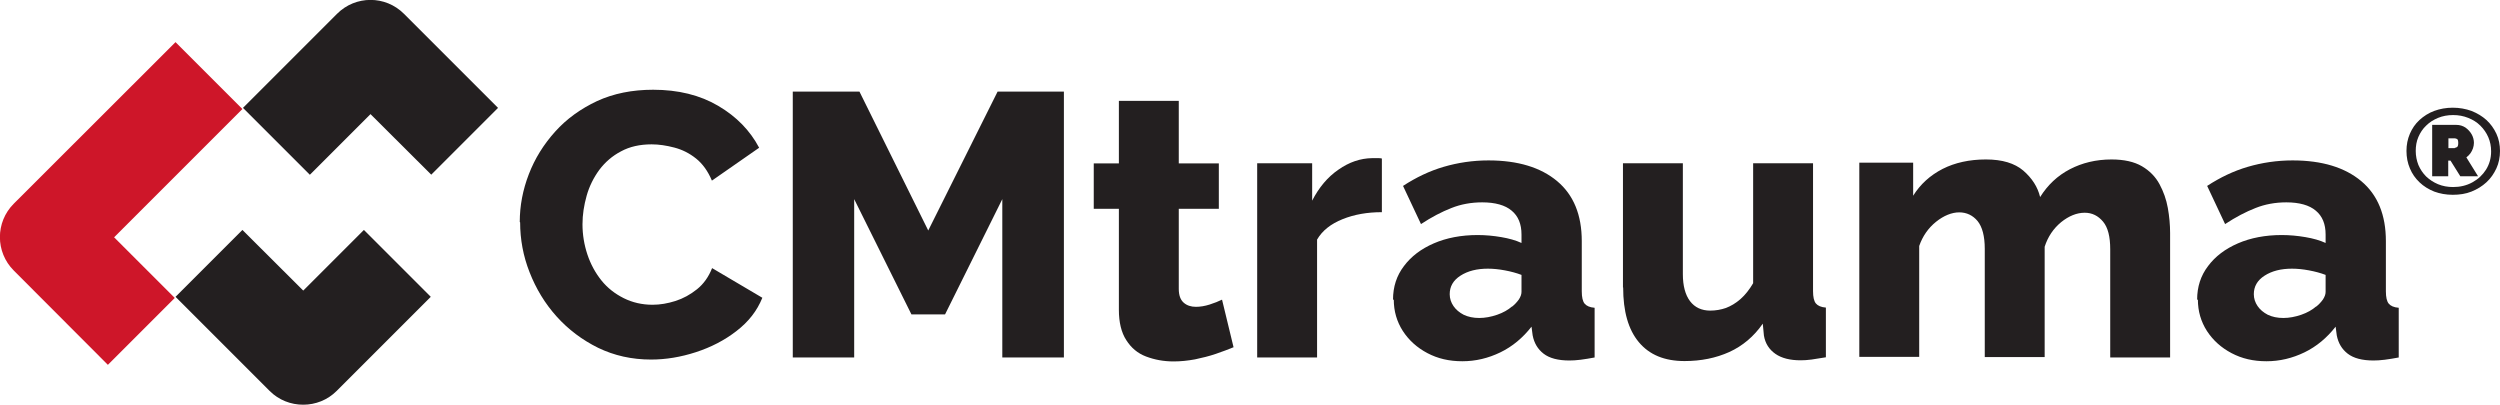
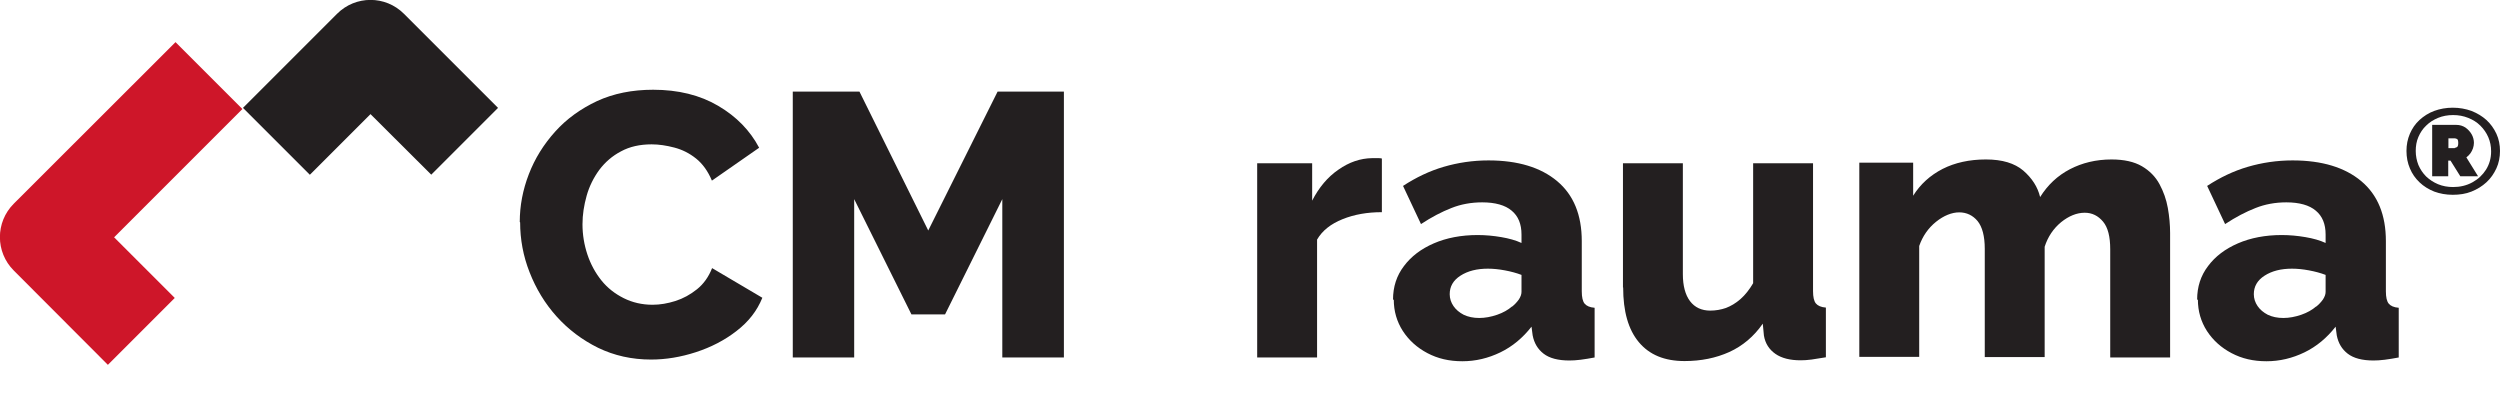
<svg xmlns="http://www.w3.org/2000/svg" id="Layer_1" viewBox="0 0 132.32 21.42">
  <defs>
    <style>
      .cls-1 {
        fill: #231f20;
      }

      .cls-2 {
        fill: #ce1629;
      }
    </style>
  </defs>
  <g>
    <path class="cls-1" d="M27.51,11.75c0-.86.16-1.7.48-2.53.32-.83.78-1.57,1.39-2.25s1.35-1.21,2.22-1.62c.87-.4,1.86-.6,2.97-.6,1.32,0,2.47.28,3.44.85.97.57,1.69,1.31,2.17,2.22l-2.5,1.74c-.21-.5-.49-.89-.84-1.17-.35-.28-.73-.47-1.15-.58s-.82-.17-1.2-.17c-.62,0-1.16.12-1.62.37-.46.24-.84.57-1.15.98-.3.41-.53.87-.67,1.37s-.22,1-.22,1.51c0,.55.09,1.09.26,1.6.17.51.42.97.74,1.37s.72.71,1.18.94c.46.23.97.35,1.53.35.4,0,.8-.07,1.21-.2s.79-.34,1.14-.62c.35-.28.62-.66.8-1.12l2.66,1.57c-.28.69-.73,1.27-1.37,1.76-.63.49-1.35.86-2.15,1.12-.8.26-1.59.39-2.37.39-1.02,0-1.95-.21-2.8-.62-.85-.42-1.58-.97-2.2-1.66s-1.09-1.47-1.43-2.34c-.34-.86-.5-1.75-.5-2.64Z" />
    <path class="cls-1" d="M53.05,18.92v-8.38l-3.03,6.1h-1.78l-3.03-6.1v8.38h-3.25V4.85h3.53l3.64,7.35,3.67-7.35h3.51v14.07h-3.25Z" />
-     <path class="cls-1" d="M65.31,18.37c-.29.12-.61.24-.96.36-.35.12-.72.21-1.1.29-.38.07-.76.11-1.13.11-.53,0-1.01-.09-1.46-.26s-.79-.46-1.05-.87c-.26-.4-.39-.94-.39-1.6v-5.35h-1.33v-2.4h1.33v-3.31h3.17v3.31h2.12v2.4h-2.12v4.24c0,.34.09.58.26.73s.39.22.65.22c.22,0,.47-.04.72-.12s.48-.17.66-.26l.61,2.52Z" />
    <path class="cls-1" d="M73.14,11.23c-.77,0-1.46.12-2.08.37s-1.07.6-1.35,1.08v6.24h-3.17v-10.28h2.91v1.98c.36-.7.82-1.25,1.39-1.64.57-.4,1.16-.6,1.78-.61h.33c.07,0,.13,0,.19.02v2.85Z" />
    <path class="cls-1" d="M73.73,15.86c0-.68.19-1.27.58-1.78.38-.51.91-.91,1.58-1.2.67-.29,1.45-.44,2.32-.44.42,0,.84.04,1.25.11.41.07.77.17,1.07.31v-.45c0-.55-.17-.97-.52-1.26-.34-.29-.87-.44-1.56-.44-.58,0-1.13.1-1.63.3-.51.2-1.05.48-1.61.85l-.95-2.02c.69-.45,1.4-.79,2.15-1.01s1.54-.34,2.37-.34c1.56,0,2.77.37,3.64,1.1s1.3,1.79,1.3,3.17v2.66c0,.31.05.53.15.65.1.12.27.2.53.22v2.63c-.26.05-.51.09-.74.12-.23.03-.43.04-.6.04-.59,0-1.05-.12-1.36-.36-.31-.24-.5-.56-.58-.97l-.06-.46c-.46.59-1.01,1.05-1.65,1.36-.64.31-1.31.47-2.01.47s-1.3-.14-1.85-.43-.98-.68-1.3-1.17c-.32-.5-.48-1.05-.48-1.66ZM80.03,16.23c.14-.11.26-.24.36-.38.09-.14.14-.27.14-.4v-.9c-.26-.1-.56-.18-.88-.24-.32-.06-.62-.09-.9-.09-.58,0-1.06.12-1.45.37s-.57.58-.57.98c0,.23.07.44.2.63.13.19.31.34.54.46.23.11.51.17.82.17s.63-.06.95-.17c.32-.11.58-.26.79-.44Z" />
    <path class="cls-1" d="M85.9,15.22v-6.58h3.17v5.87c0,.62.13,1.1.38,1.43s.61.5,1.07.5c.29,0,.57-.05.83-.14.26-.1.52-.25.77-.47.25-.22.47-.5.67-.84v-6.35h3.17v6.77c0,.31.05.53.15.65.1.12.27.2.53.22v2.63c-.29.05-.54.09-.76.12-.22.03-.41.04-.58.04-.55,0-1-.11-1.33-.34-.33-.23-.54-.55-.61-.97l-.06-.63c-.47.68-1.07,1.18-1.77,1.5-.71.32-1.5.48-2.37.48-1.06,0-1.86-.33-2.42-1s-.83-1.63-.83-2.9Z" />
    <path class="cls-1" d="M114.86,18.92h-3.17v-5.73c0-.66-.12-1.15-.38-1.46s-.58-.47-.97-.47c-.42,0-.84.17-1.25.5-.41.34-.7.77-.87,1.3v5.84h-3.17v-5.73c0-.67-.13-1.16-.38-1.47-.25-.3-.58-.46-.97-.46s-.82.17-1.23.5c-.41.33-.71.76-.89,1.28v5.87h-3.17v-10.28h2.85v1.75c.38-.61.9-1.08,1.56-1.42.65-.33,1.42-.5,2.29-.5s1.52.2,1.98.59c.46.4.76.86.89,1.4.4-.64.92-1.13,1.57-1.47.65-.34,1.39-.52,2.21-.52.66,0,1.2.12,1.61.36.41.24.72.56.93.95.21.39.36.81.44,1.26.08.45.12.89.12,1.32v6.56Z" />
    <path class="cls-1" d="M116.29,15.86c0-.68.19-1.27.58-1.78.38-.51.91-.91,1.58-1.2.67-.29,1.45-.44,2.32-.44.42,0,.84.04,1.25.11.41.07.77.17,1.07.31v-.45c0-.55-.17-.97-.52-1.26-.34-.29-.87-.44-1.56-.44-.58,0-1.13.1-1.63.3-.51.2-1.05.48-1.61.85l-.95-2.02c.69-.45,1.4-.79,2.15-1.01s1.54-.34,2.37-.34c1.56,0,2.77.37,3.64,1.1s1.3,1.79,1.3,3.17v2.66c0,.31.05.53.15.65.1.12.27.2.53.22v2.63c-.26.05-.51.09-.74.12-.23.03-.43.04-.6.04-.59,0-1.05-.12-1.36-.36-.31-.24-.5-.56-.58-.97l-.06-.46c-.46.59-1.01,1.05-1.65,1.36-.64.31-1.31.47-2.01.47s-1.3-.14-1.85-.43-.98-.68-1.3-1.17c-.32-.5-.48-1.05-.48-1.66ZM122.59,16.23c.14-.11.26-.24.36-.38.09-.14.14-.27.14-.4v-.9c-.26-.1-.56-.18-.88-.24-.32-.06-.62-.09-.9-.09-.58,0-1.06.12-1.45.37s-.57.58-.57.98c0,.23.07.44.2.63.13.19.31.34.54.46.23.11.51.17.82.17s.63-.06.95-.17c.32-.11.58-.26.79-.44Z" />
  </g>
  <path class="cls-1" d="M129.82,10.31c-.36,0-.68-.06-.98-.17-.3-.12-.56-.28-.78-.49s-.39-.45-.51-.74c-.12-.28-.18-.59-.18-.92s.06-.63.18-.91c.12-.28.29-.53.51-.73s.48-.37.78-.48c.3-.11.63-.17.98-.17s.68.06.99.17c.3.12.57.28.79.48s.4.45.53.73c.13.28.19.59.19.91s-.06.64-.19.92c-.13.28-.3.53-.53.74s-.49.37-.79.49-.63.17-.99.17ZM129.83,9.9c.38,0,.72-.08,1.03-.25s.54-.39.72-.67c.18-.29.27-.61.27-.97,0-.27-.05-.52-.15-.75-.1-.23-.24-.43-.42-.61s-.39-.31-.64-.41c-.25-.1-.51-.15-.8-.15s-.56.05-.8.15c-.24.1-.45.23-.63.41-.18.17-.31.37-.41.6-.1.23-.14.48-.14.74s.05.51.14.74c.1.23.23.43.41.61.18.17.39.31.63.41.24.1.51.15.8.15ZM128.73,6.61h1.28c.18,0,.34.05.48.14.14.1.25.22.33.36.08.14.12.3.12.45,0,.1-.02.2-.05.29s-.08.19-.14.27c-.06.08-.13.15-.21.21l.62,1h-.94l-.52-.83h-.12v.83h-.85v-2.73ZM129.92,7.83s.09-.02.13-.05c.04-.03.06-.1.06-.21,0-.11-.02-.19-.06-.21s-.09-.04-.13-.04h-.33v.52h.34Z" />
  <path class="cls-2" d="M5.71,19.31L.73,14.32c-.98-.98-.98-2.56,0-3.54L9.29,2.23l3.54,3.54-6.79,6.79,3.21,3.21-3.54,3.54Z" />
  <path class="cls-1" d="M22.83,9.25l-3.22-3.21-3.21,3.21-3.54-3.54L17.84.73c.98-.98,2.56-.98,3.54,0l4.98,4.98-3.54,3.54Z" />
-   <path class="cls-1" d="M16.04,21.42c-.64,0-1.28-.24-1.77-.73l-4.98-4.98,3.54-3.54,3.22,3.21,3.21-3.21,3.54,3.54-4.98,4.98c-.49.49-1.13.73-1.77.73Z" />
</svg>